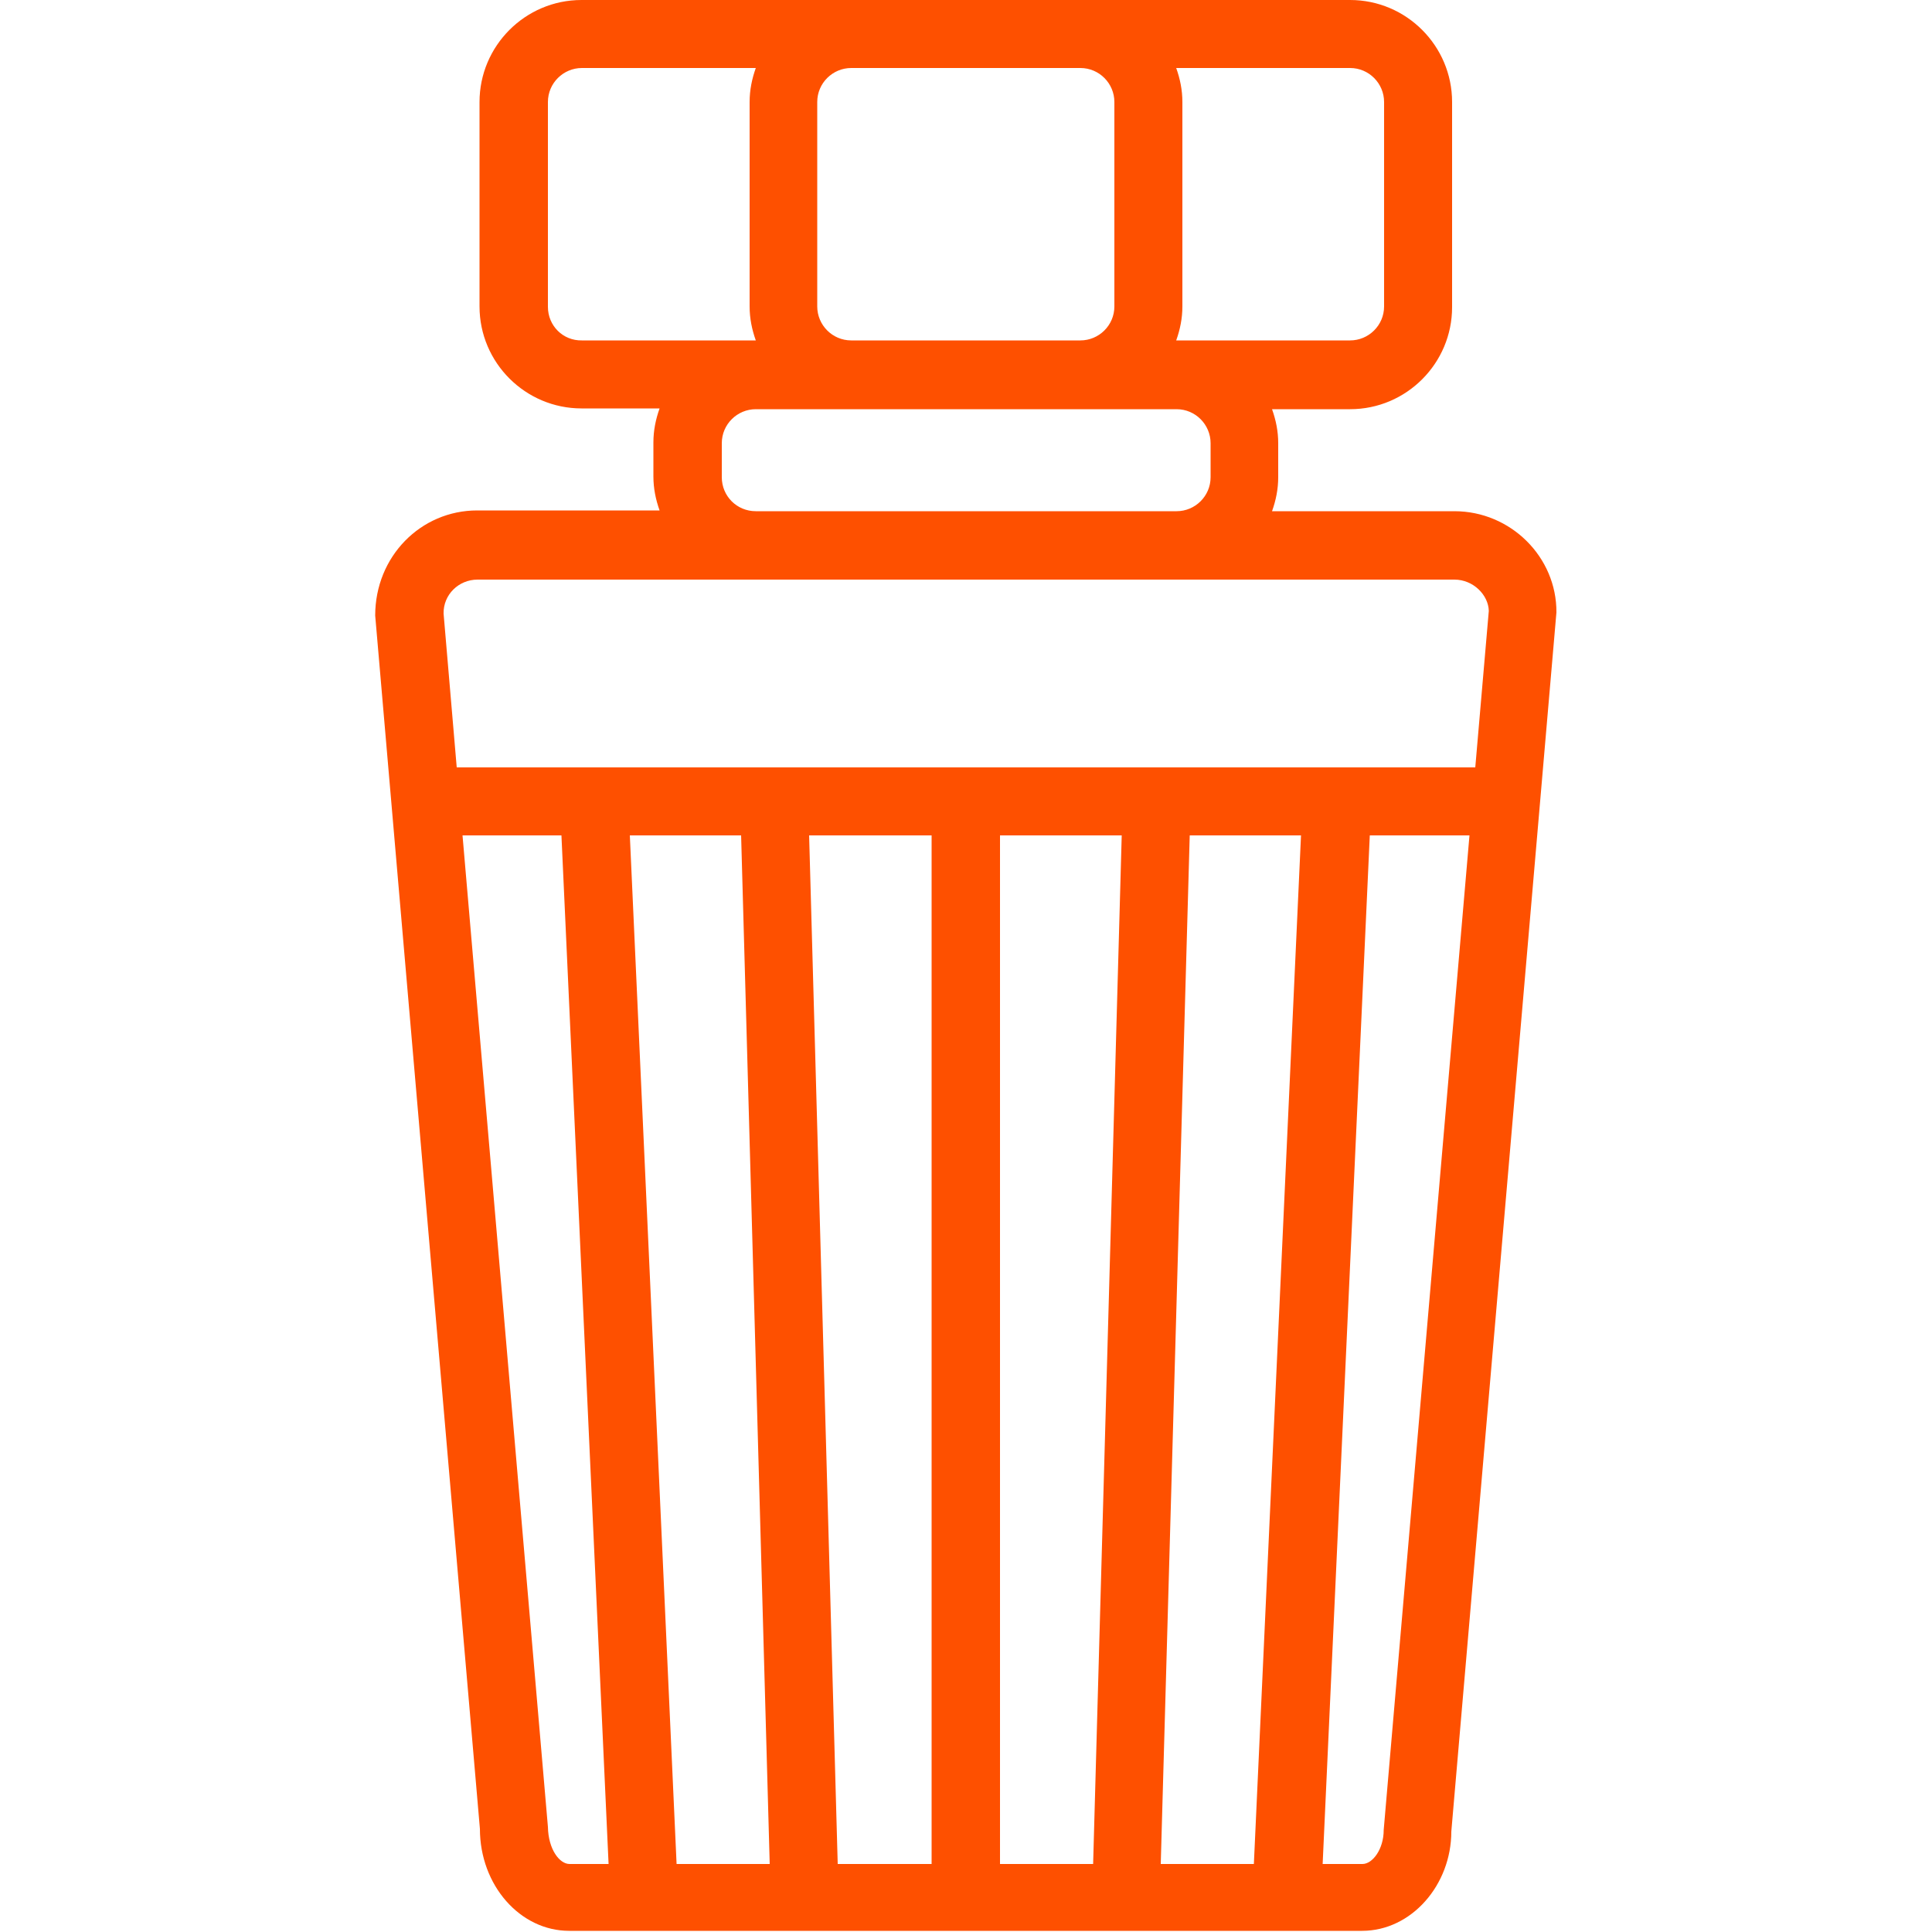
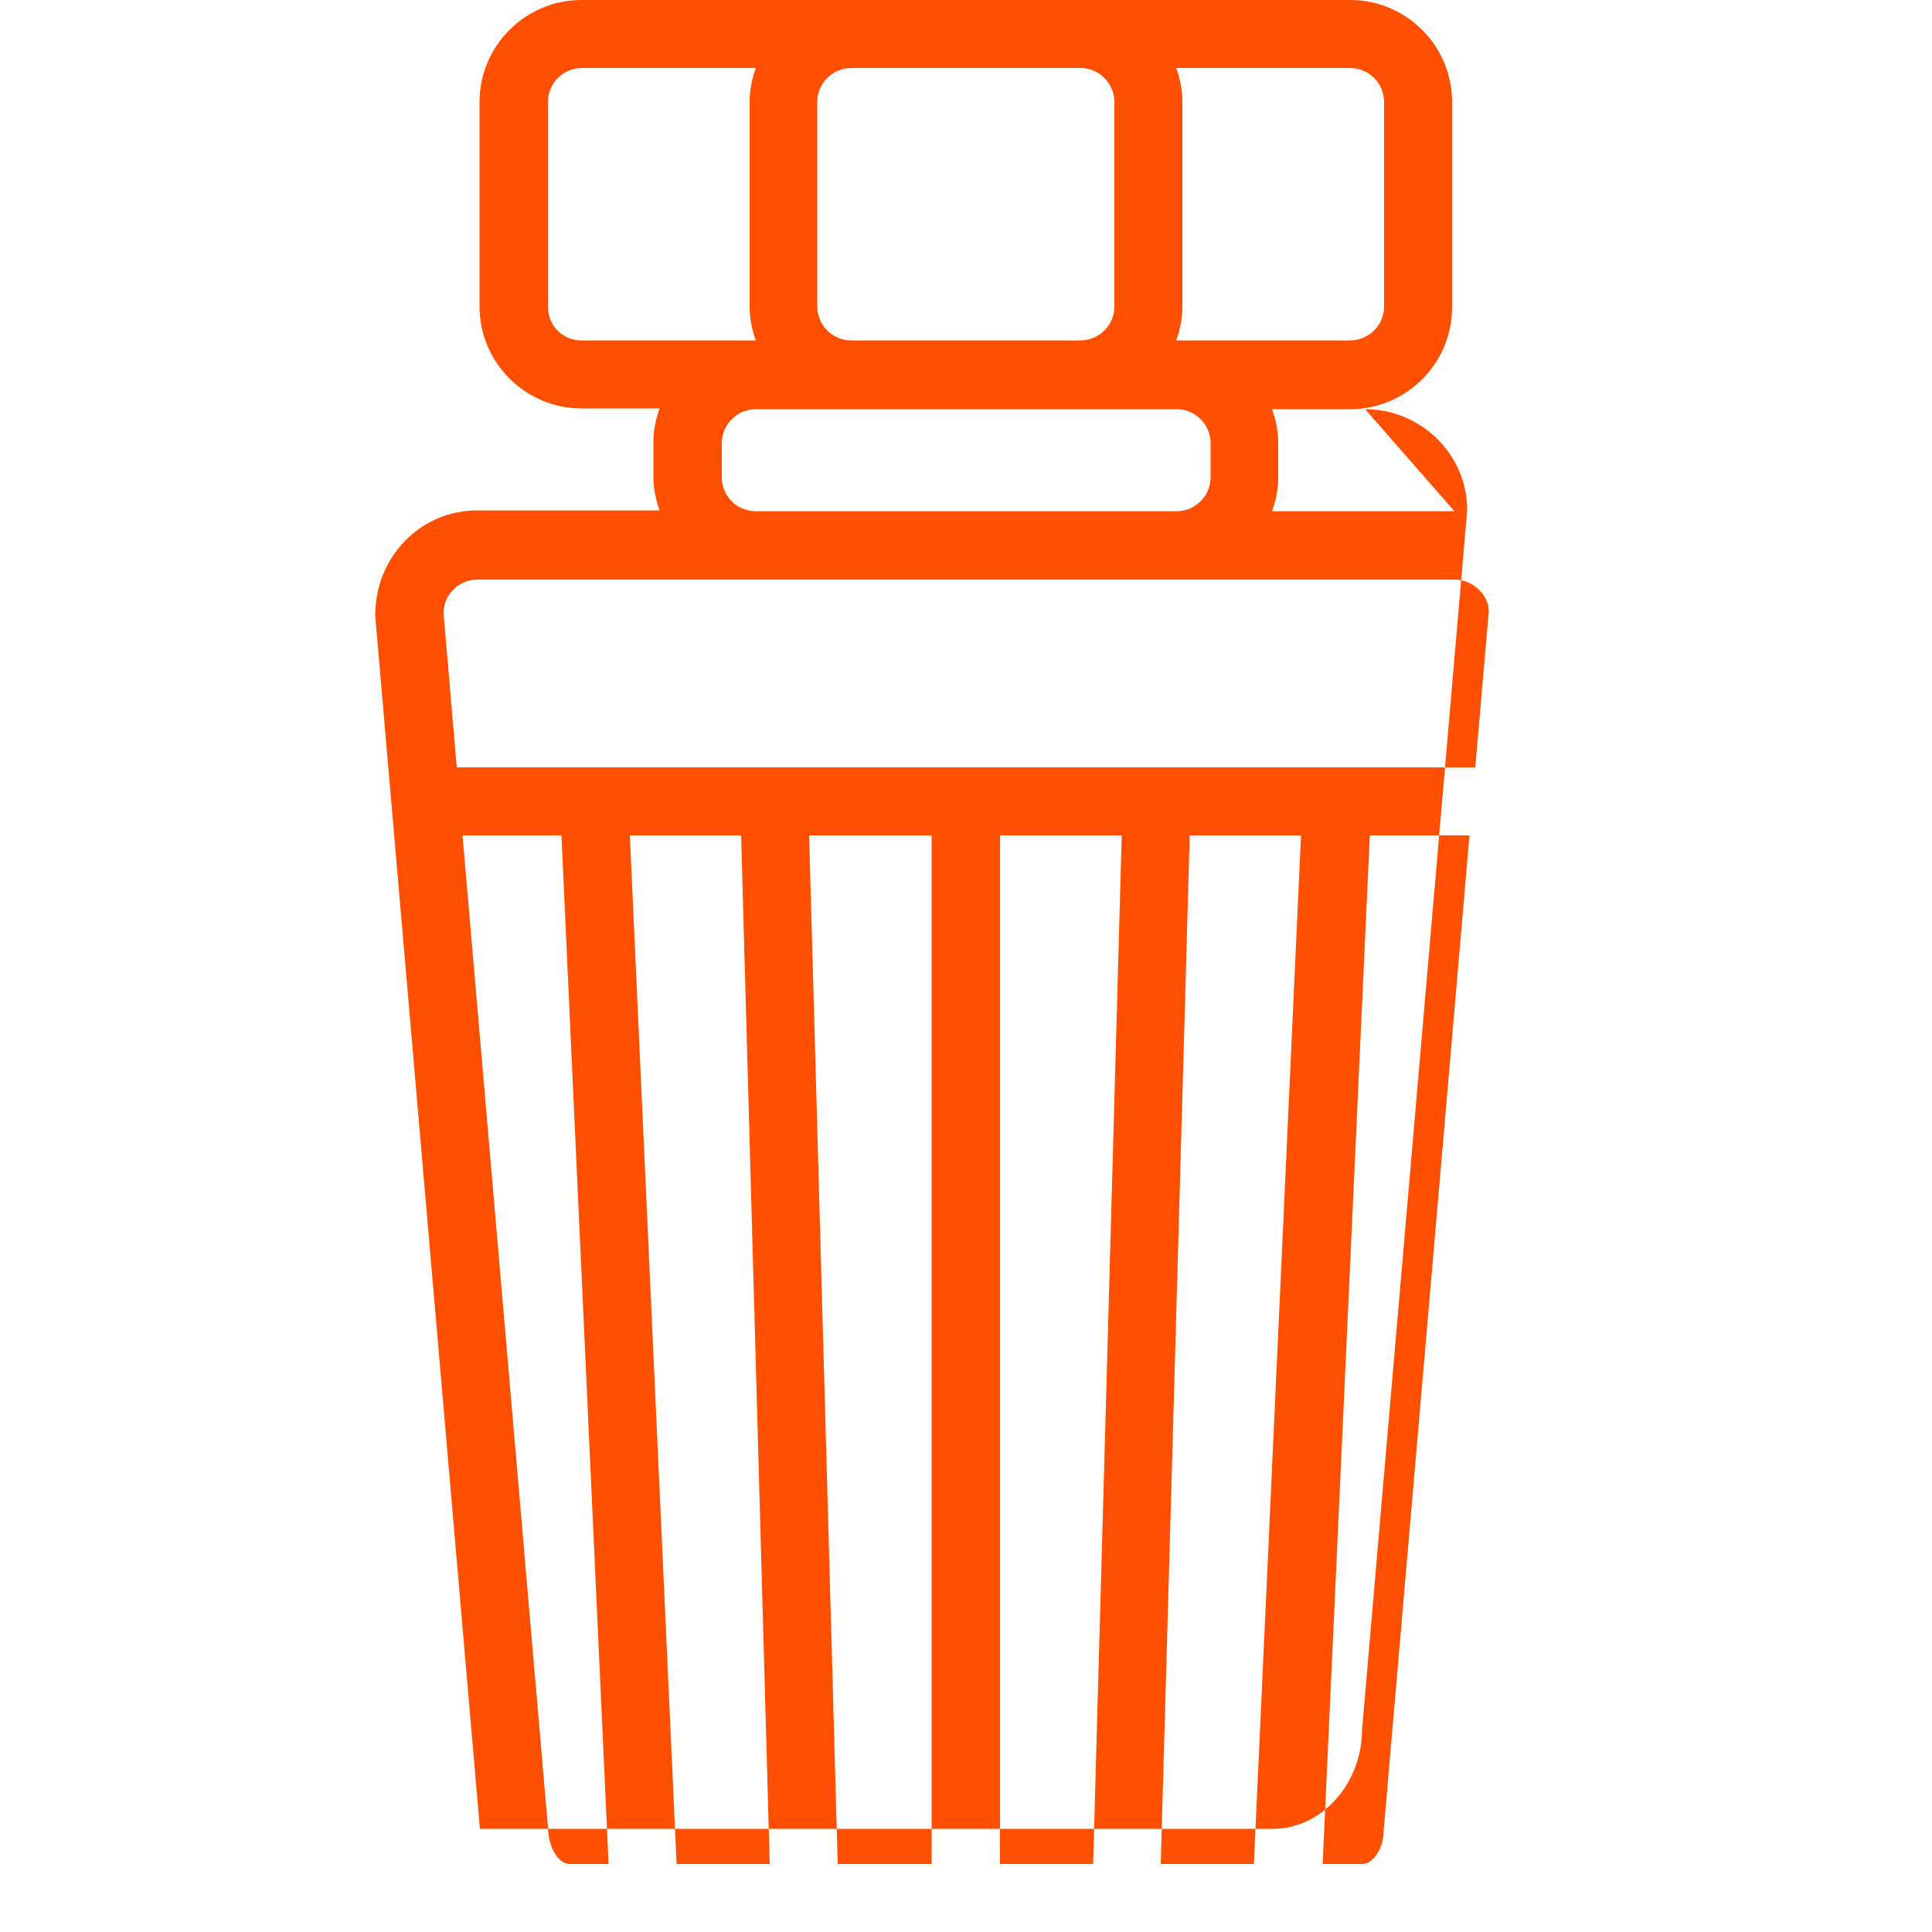
<svg xmlns="http://www.w3.org/2000/svg" viewBox="0 0 500 500">
-   <path d="M376.4 132.3h-47.2c1-2.8 1.6-5.7 1.6-8.8v-8.8c0-3.1-.6-6-1.6-8.8h20.2c14.6 0 26.4-11.9 26.4-26.4V26.4C375.8 11.9 364 0 349.4 0H150.5c-14.6 0-26.4 11.9-26.4 26.4v52.9c0 14.6 11.9 26.4 26.4 26.4h20.2c-1 2.8-1.6 5.7-1.6 8.8v8.8c0 3.1.6 6 1.6 8.8h-47.2c-14.6 0-26.4 11.9-26.4 27.2l27.1 314c0 14.6 10.4 26.4 23.1 26.4h205.2c12.8 0 23.1-11.9 23.1-25.7l27.2-315.5c.1-14.3-11.8-26.2-26.4-26.2zM358.2 26.4v52.9c0 4.9-4 8.8-8.8 8.8h-45c1-2.8 1.6-5.7 1.6-8.8V26.4c0-3.1-.6-6-1.6-8.8h45c4.9 0 8.8 4 8.8 8.8zm-78.6-8.8c4.9 0 8.8 4 8.8 8.8v52.9c0 4.9-4 8.8-8.8 8.8h-59.3c-4.9 0-8.8-4-8.8-8.8V26.4c0-4.9 4-8.8 8.8-8.8zM141.8 79.4v-53c0-4.9 4-8.8 8.8-8.8h45c-1 2.8-1.6 5.7-1.6 8.8v52.9c0 3.1.6 6 1.6 8.8h-45c-4.9.1-8.8-3.8-8.8-8.7zm45 44.1v-8.8c0-4.9 4-8.8 8.8-8.8H304.5c4.9 0 8.8 4 8.8 8.8v8.8c0 4.9-4 8.8-8.8 8.8H195.6c-4.9 0-8.8-3.9-8.8-8.8zM123.6 150h252.8c4.9 0 8.8 4 8.9 8.1l-3.5 40.5H118.2l-3.4-39.8c-.1-4.9 3.9-8.8 8.8-8.8zm68.2 66.2 7.4 266.2h-24.1L163 216.2zm17.6 0h31.7v266.2h-24.3zm49.4 0h31.5l-7.4 266.2h-24.1zm49.1 0h28.8l-12.2 266.2h-24.1zM141.8 472.8l-22.1-256.6h25.6l12.2 266.2h-10.1c-2.6 0-5.5-3.8-5.6-9.6zm216.3.8c0 5-2.9 8.8-5.5 8.8h-10.3l12.2-266.2h25.8z" fill="#fe5000" />
+   <path d="M376.4 132.3h-47.2c1-2.8 1.6-5.7 1.6-8.8v-8.8c0-3.1-.6-6-1.6-8.8h20.2c14.6 0 26.4-11.9 26.4-26.4V26.4C375.8 11.9 364 0 349.4 0H150.5c-14.6 0-26.4 11.9-26.4 26.4v52.9c0 14.6 11.9 26.4 26.4 26.4h20.2c-1 2.8-1.6 5.7-1.6 8.8v8.8c0 3.1.6 6 1.6 8.8h-47.2c-14.6 0-26.4 11.9-26.4 27.2l27.1 314h205.2c12.8 0 23.1-11.9 23.1-25.7l27.2-315.5c.1-14.3-11.8-26.2-26.4-26.2zM358.2 26.4v52.9c0 4.9-4 8.8-8.8 8.8h-45c1-2.8 1.6-5.7 1.6-8.8V26.4c0-3.1-.6-6-1.6-8.8h45c4.9 0 8.8 4 8.8 8.8zm-78.6-8.8c4.9 0 8.8 4 8.8 8.8v52.9c0 4.9-4 8.8-8.8 8.8h-59.3c-4.9 0-8.8-4-8.8-8.8V26.4c0-4.9 4-8.8 8.8-8.8zM141.8 79.4v-53c0-4.9 4-8.8 8.8-8.8h45c-1 2.8-1.6 5.7-1.6 8.8v52.9c0 3.1.6 6 1.6 8.8h-45c-4.9.1-8.8-3.8-8.8-8.7zm45 44.1v-8.8c0-4.9 4-8.8 8.8-8.8H304.5c4.9 0 8.8 4 8.8 8.8v8.8c0 4.9-4 8.8-8.8 8.8H195.6c-4.9 0-8.8-3.9-8.8-8.8zM123.6 150h252.8c4.9 0 8.8 4 8.9 8.1l-3.5 40.5H118.2l-3.4-39.8c-.1-4.9 3.9-8.8 8.8-8.8zm68.2 66.2 7.4 266.2h-24.1L163 216.2zm17.6 0h31.7v266.2h-24.3zm49.4 0h31.5l-7.4 266.2h-24.1zm49.1 0h28.8l-12.2 266.2h-24.1zM141.8 472.8l-22.1-256.6h25.6l12.2 266.2h-10.1c-2.6 0-5.5-3.8-5.6-9.6zm216.3.8c0 5-2.9 8.8-5.5 8.8h-10.3l12.2-266.2h25.8z" fill="#fe5000" />
</svg>